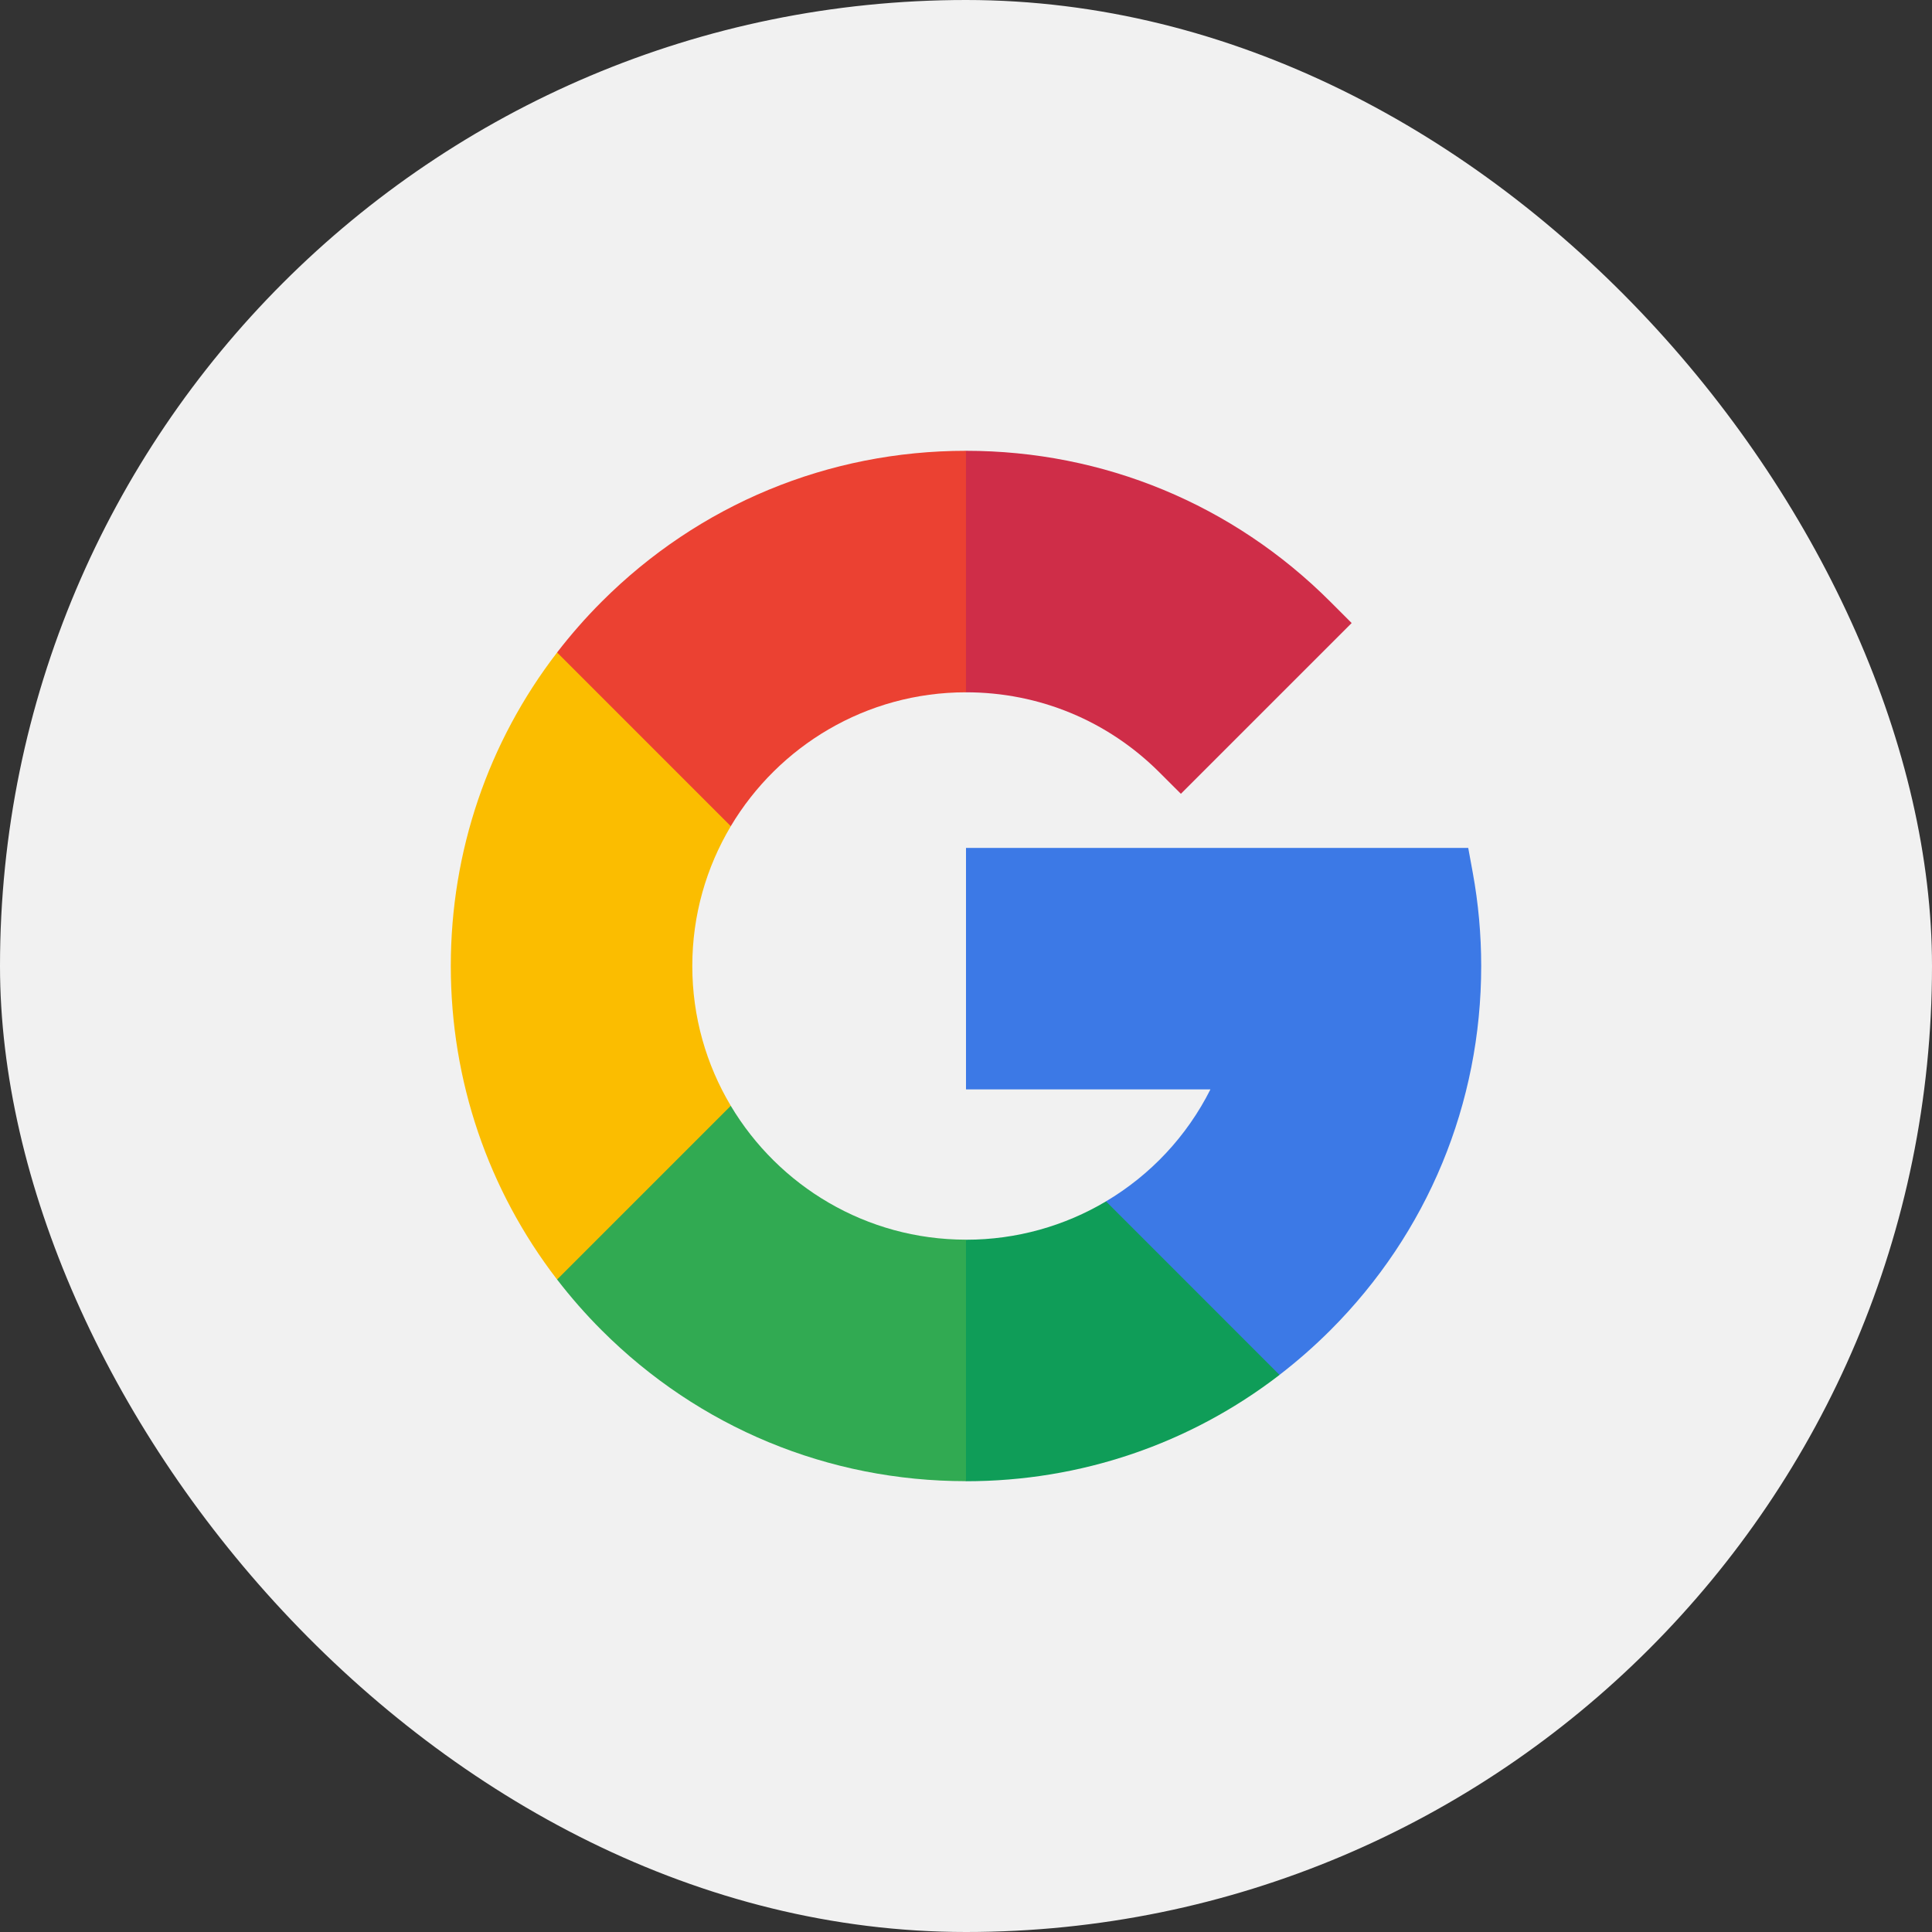
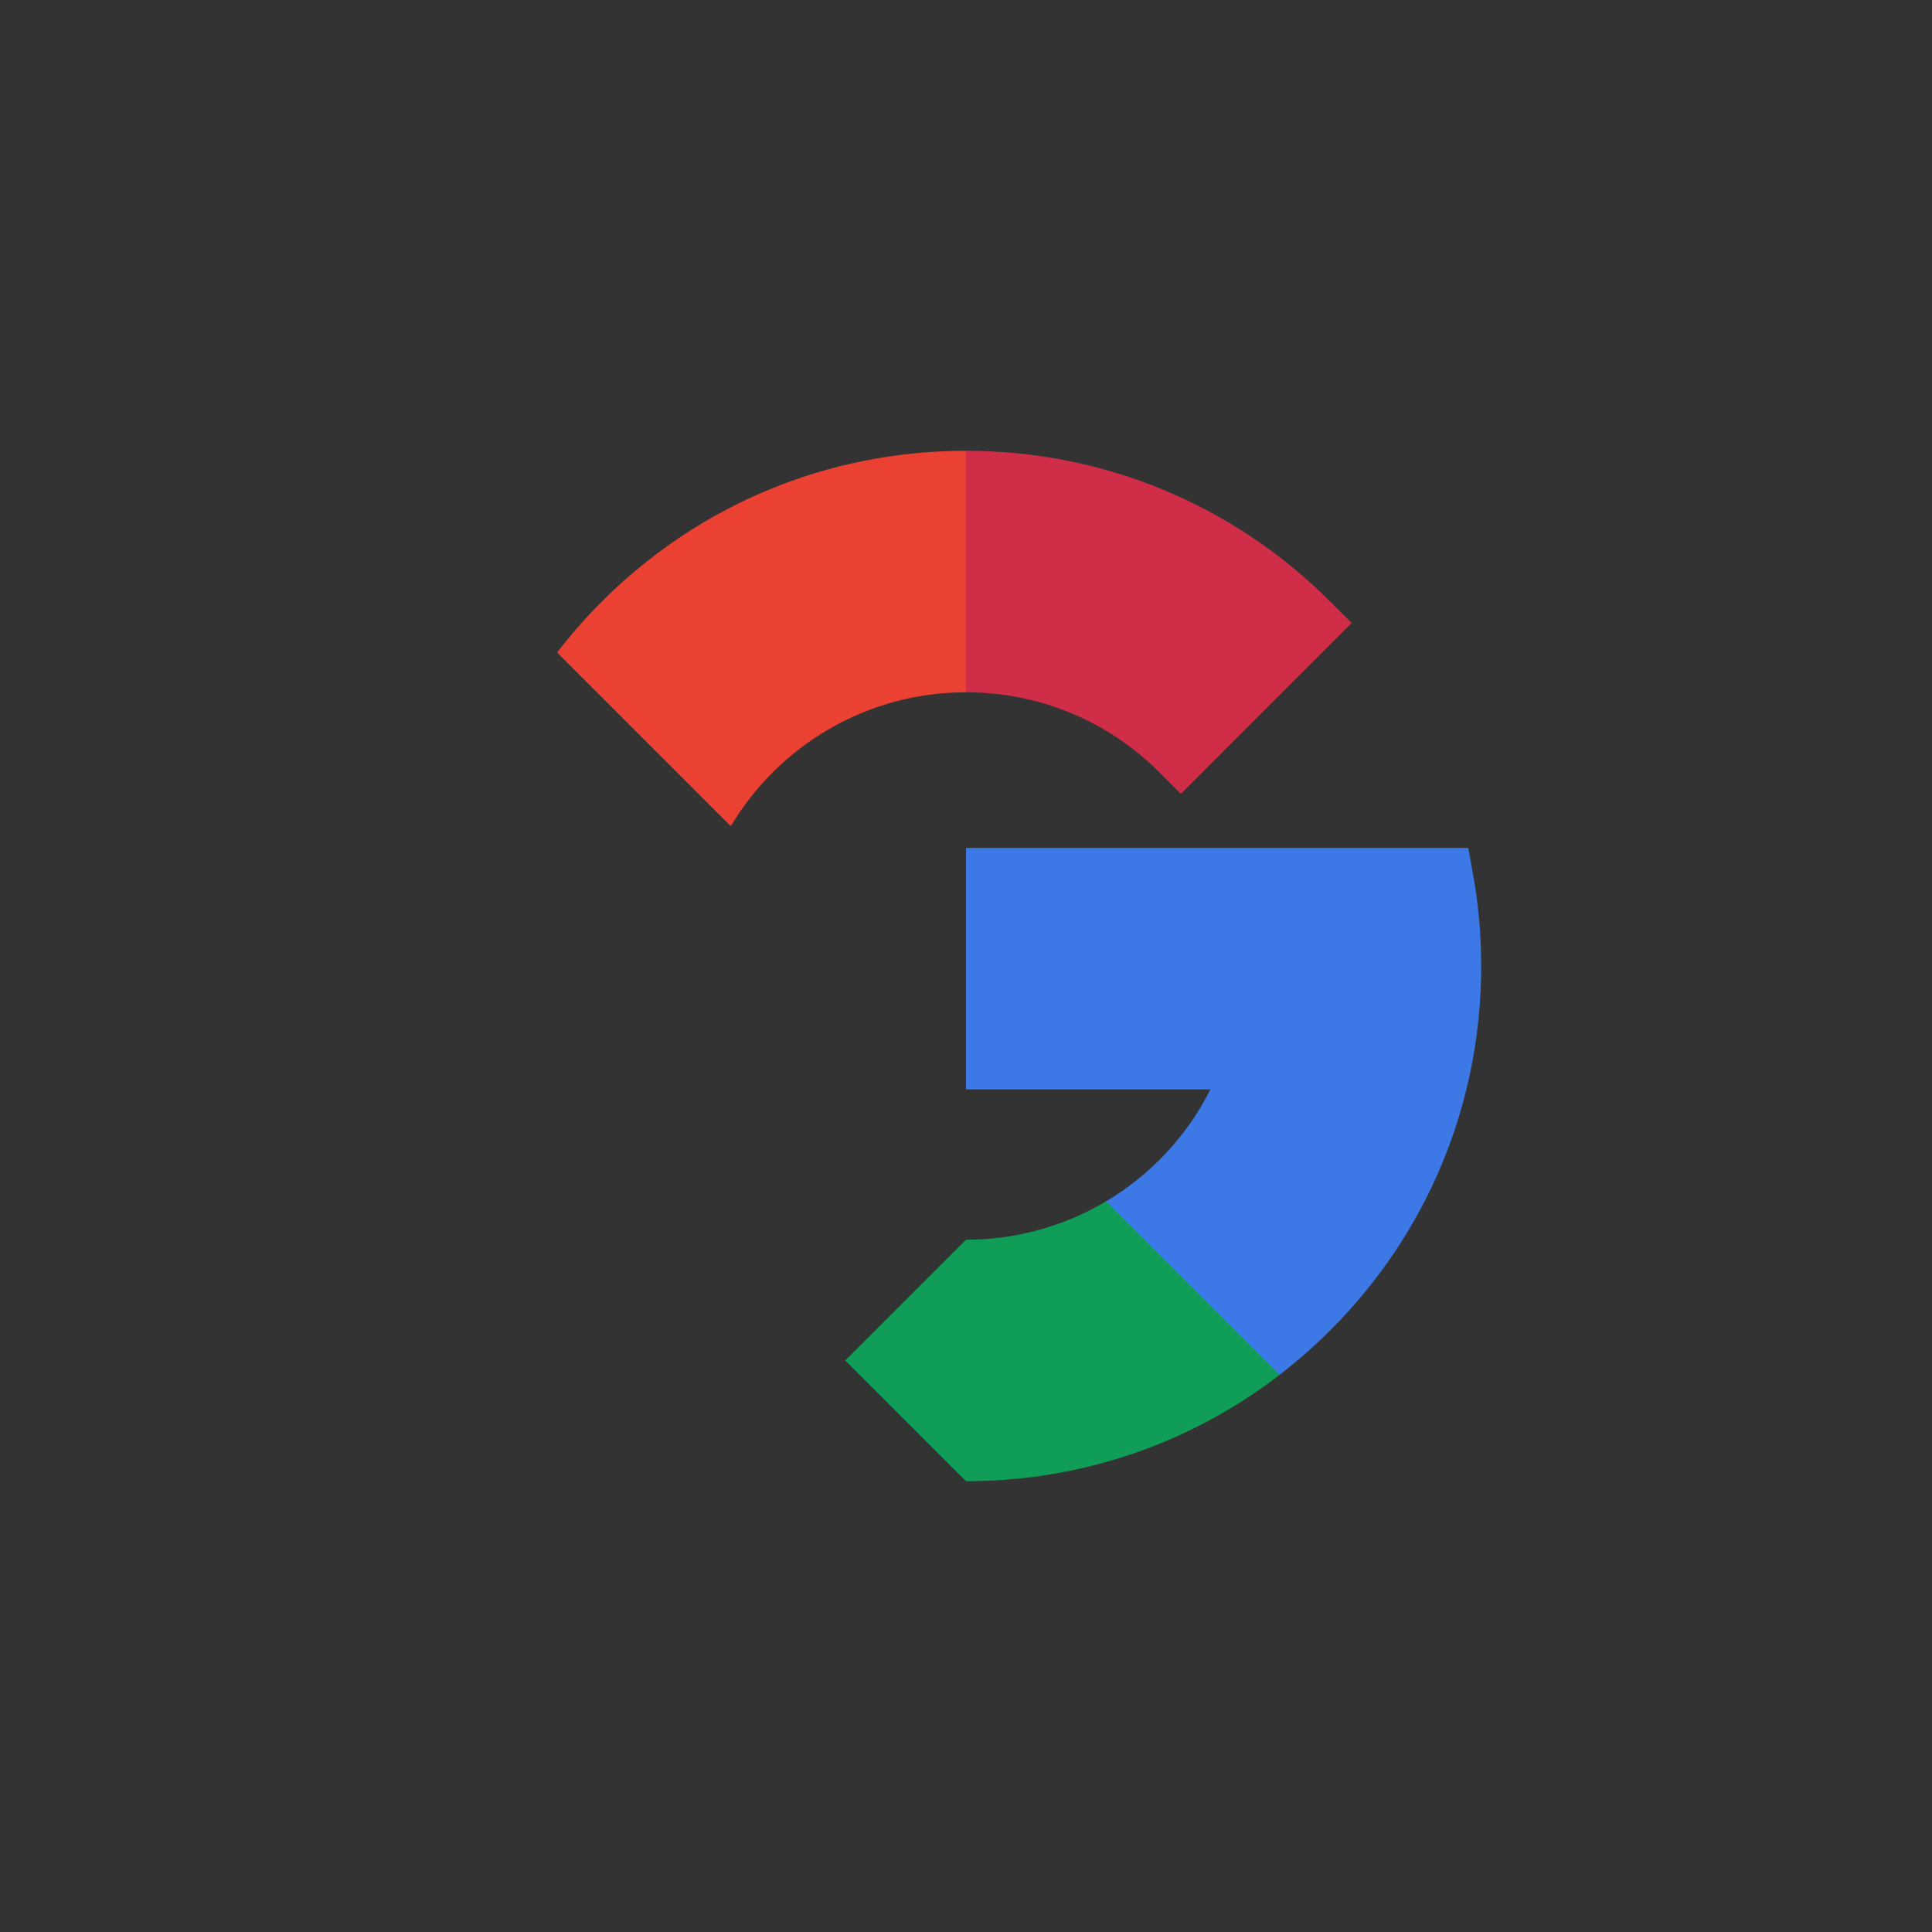
<svg xmlns="http://www.w3.org/2000/svg" width="60" height="60" viewBox="0 0 60 60" fill="none">
  <rect x="0" y="0" width="60" height="60" fill="#333333" stroke="none" />
-   <rect width="60" height="60" rx="30" fill="#F1F1F1" />
-   <path d="M21.5 30C21.5 28.415 21.937 26.93 22.696 25.658V20.264H17.301C15.161 23.044 14 26.433 14 30C14 33.568 15.161 36.956 17.301 39.737H22.696V34.343C21.937 33.071 21.5 31.586 21.5 30Z" fill="#FBBD00" />
  <path d="M30 38.501L26.25 42.251L30 46.001C33.567 46.001 36.956 44.84 39.737 42.699V37.31H34.348C33.065 38.072 31.574 38.501 30 38.501Z" fill="#0F9D58" />
-   <path d="M22.695 34.342L17.301 39.736C17.725 40.286 18.186 40.814 18.686 41.313C21.708 44.335 25.726 45.999 29.999 45.999V38.499C26.898 38.499 24.18 36.83 22.695 34.342Z" fill="#31AA52" />
  <path d="M46 29.999C46 29.026 45.912 28.051 45.738 27.101L45.597 26.332H30V33.832H37.591C36.854 35.298 35.72 36.495 34.348 37.309L39.736 42.698C40.287 42.274 40.814 41.812 41.314 41.313C44.336 38.291 46 34.273 46 29.999Z" fill="#3C79E6" />
  <path d="M36.01 23.99L36.673 24.652L41.977 19.349L41.314 18.686C38.292 15.664 34.274 14 30 14L26.25 17.75L30 21.5C32.27 21.5 34.405 22.384 36.01 23.99Z" fill="#CF2D48" />
  <path d="M29.999 21.5V14C25.726 14 21.708 15.664 18.686 18.686C18.186 19.186 17.725 19.713 17.301 20.263L22.695 25.658C24.18 23.17 26.898 21.5 29.999 21.5Z" fill="#EB4132" />
</svg>